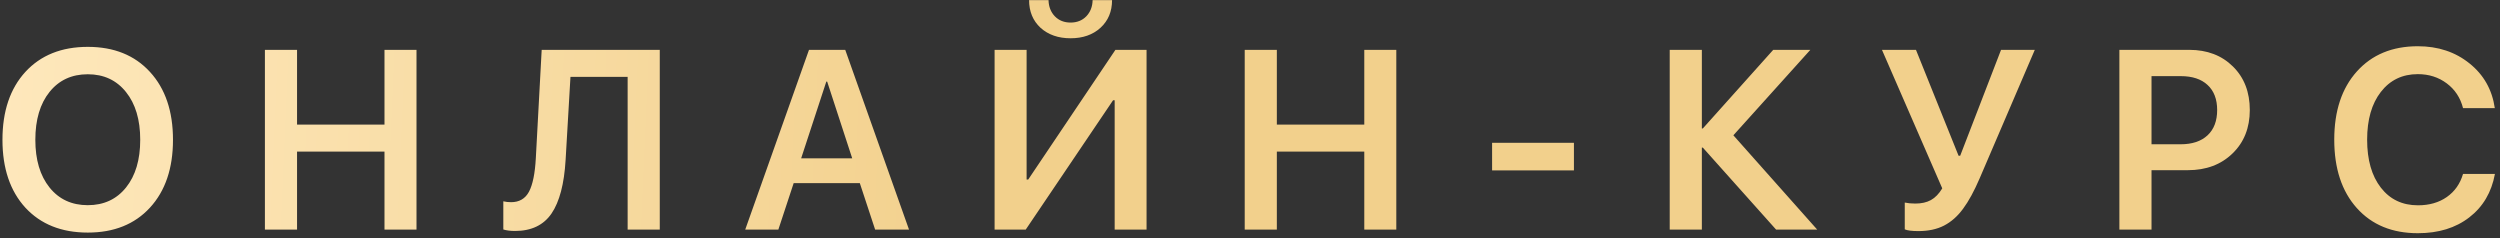
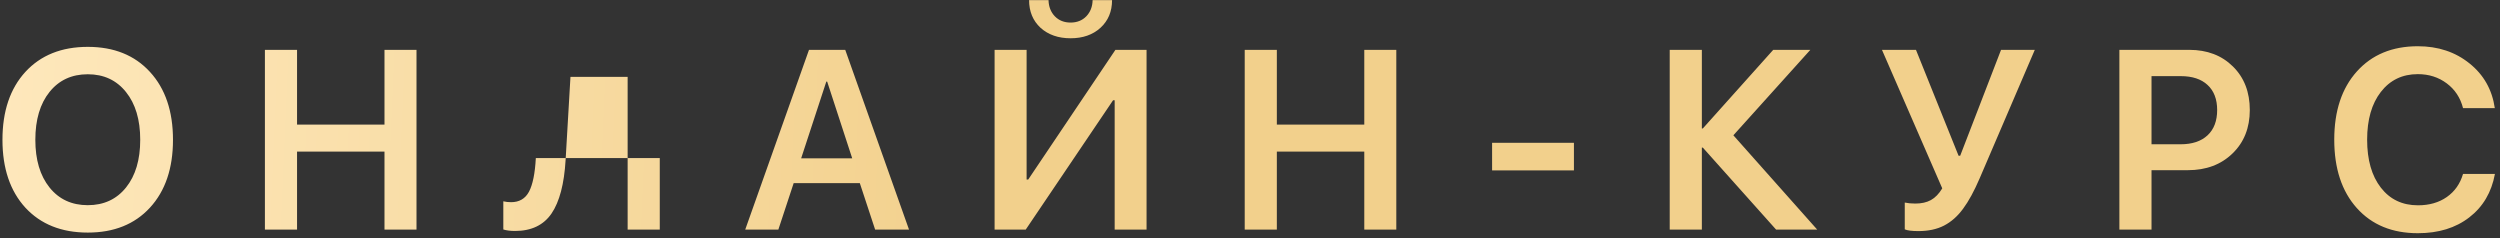
<svg xmlns="http://www.w3.org/2000/svg" width="294" height="28" viewBox="0 0 294 28" fill="none">
  <rect x="0" y="0" width="294" height="28" fill="#333333" stroke="none" />
-   <path d="M10.323 5.511C13.399 5.511 15.836 6.492 17.633 8.455C19.439 10.418 20.343 13.079 20.343 16.439C20.343 19.798 19.439 22.459 17.633 24.422C15.836 26.375 13.399 27.352 10.323 27.352C7.237 27.352 4.791 26.375 2.984 24.422C1.188 22.459 0.289 19.798 0.289 16.439C0.289 13.079 1.188 10.418 2.984 8.455C4.791 6.492 7.237 5.511 10.323 5.511ZM14.82 10.828C13.707 9.432 12.208 8.733 10.323 8.733C8.438 8.733 6.939 9.427 5.826 10.813C4.713 12.2 4.156 14.075 4.156 16.439C4.156 18.792 4.713 20.662 5.826 22.049C6.939 23.436 8.438 24.129 10.323 24.129C12.208 24.129 13.707 23.436 14.82 22.049C15.934 20.662 16.49 18.792 16.49 16.439C16.49 14.085 15.934 12.215 14.82 10.828ZM48.98 27H45.216V17.83H34.933V27H31.153V5.862H34.933V14.651H45.216V5.862H48.98V27ZM77.589 27H73.81V9.041H67.086L66.515 18.811C66.349 21.634 65.797 23.733 64.859 25.11C63.922 26.477 62.491 27.161 60.567 27.161C60.02 27.161 59.562 27.102 59.19 26.985V23.675C59.483 23.743 59.786 23.777 60.099 23.777C61.065 23.777 61.769 23.367 62.208 22.547C62.648 21.717 62.916 20.398 63.014 18.592L63.702 5.862H77.589V27ZM102.916 27L101.114 21.536H93.336L91.534 27H87.638L95.138 5.862H99.4L106.9 27H102.916ZM97.174 9.598L94.215 18.621H100.221L97.276 9.598H97.174ZM131.085 27V11.795H130.895L120.626 27H116.964V5.862H120.729V21.111H120.919L131.173 5.862H134.835V27H131.085ZM121.021 0.018H123.307C123.326 0.789 123.575 1.424 124.054 1.922C124.532 2.41 125.147 2.654 125.899 2.654C126.651 2.654 127.267 2.41 127.745 1.922C128.224 1.424 128.473 0.789 128.492 0.018H130.777C130.777 1.355 130.323 2.439 129.415 3.27C128.517 4.09 127.345 4.5 125.899 4.5C124.454 4.5 123.277 4.09 122.369 3.27C121.471 2.439 121.021 1.355 121.021 0.018ZM164.205 27H160.44V17.83H150.157V27H146.378V5.862H150.157V14.651H160.44V5.862H164.205V27ZM185.094 20.042H175.47V16.79H185.094V20.042ZM203.844 15.911L213.702 27H208.868L200.255 17.361H200.138V27H196.358V5.862H200.138V15.105H200.255L208.531 5.862H212.896L203.844 15.911ZM225.597 27.176C224.835 27.176 224.303 27.107 224 26.971V23.821C224.361 23.899 224.776 23.939 225.245 23.939C225.968 23.939 226.578 23.802 227.076 23.528C227.584 23.245 228.028 22.786 228.409 22.151L221.319 5.862H225.318L230.328 18.314H230.519L235.323 5.862H239.293L232.818 20.95C232.164 22.474 231.51 23.675 230.855 24.554C230.211 25.433 229.464 26.092 228.614 26.531C227.774 26.961 226.769 27.176 225.597 27.176ZM249.239 5.862H257.457C259.566 5.862 261.28 6.517 262.599 7.825C263.917 9.124 264.576 10.828 264.576 12.938C264.576 15.037 263.897 16.741 262.54 18.05C261.192 19.358 259.444 20.013 257.296 20.013H253.019V27H249.239V5.862ZM253.019 8.953V16.966H256.446C257.804 16.966 258.858 16.614 259.61 15.911C260.362 15.208 260.738 14.217 260.738 12.938C260.738 11.668 260.362 10.687 259.61 9.993C258.868 9.3 257.818 8.953 256.461 8.953H253.019ZM284.337 27.425C281.319 27.425 278.927 26.439 277.159 24.466C275.392 22.493 274.508 19.812 274.508 16.424C274.508 13.055 275.392 10.384 277.159 8.411C278.937 6.429 281.329 5.438 284.337 5.438C286.72 5.438 288.746 6.111 290.416 7.459C292.086 8.797 293.077 10.55 293.39 12.718H289.654C289.342 11.497 288.702 10.525 287.735 9.803C286.769 9.08 285.636 8.719 284.337 8.719C282.521 8.719 281.07 9.417 279.986 10.813C278.912 12.2 278.375 14.07 278.375 16.424C278.375 18.797 278.912 20.677 279.986 22.064C281.061 23.45 282.516 24.144 284.352 24.144C285.68 24.144 286.808 23.821 287.735 23.177C288.673 22.523 289.312 21.614 289.654 20.452H293.404C293.004 22.62 291.998 24.324 290.387 25.564C288.785 26.805 286.769 27.425 284.337 27.425Z" fill="url(#paint0_linear_126_1162)" />
+   <path d="M10.323 5.511C13.399 5.511 15.836 6.492 17.633 8.455C19.439 10.418 20.343 13.079 20.343 16.439C20.343 19.798 19.439 22.459 17.633 24.422C15.836 26.375 13.399 27.352 10.323 27.352C7.237 27.352 4.791 26.375 2.984 24.422C1.188 22.459 0.289 19.798 0.289 16.439C0.289 13.079 1.188 10.418 2.984 8.455C4.791 6.492 7.237 5.511 10.323 5.511ZM14.82 10.828C13.707 9.432 12.208 8.733 10.323 8.733C8.438 8.733 6.939 9.427 5.826 10.813C4.713 12.2 4.156 14.075 4.156 16.439C4.156 18.792 4.713 20.662 5.826 22.049C6.939 23.436 8.438 24.129 10.323 24.129C12.208 24.129 13.707 23.436 14.82 22.049C15.934 20.662 16.49 18.792 16.49 16.439C16.49 14.085 15.934 12.215 14.82 10.828ZM48.98 27H45.216V17.83H34.933V27H31.153V5.862H34.933V14.651H45.216V5.862H48.98V27ZM77.589 27H73.81V9.041H67.086L66.515 18.811C66.349 21.634 65.797 23.733 64.859 25.11C63.922 26.477 62.491 27.161 60.567 27.161C60.02 27.161 59.562 27.102 59.19 26.985V23.675C59.483 23.743 59.786 23.777 60.099 23.777C61.065 23.777 61.769 23.367 62.208 22.547C62.648 21.717 62.916 20.398 63.014 18.592H77.589V27ZM102.916 27L101.114 21.536H93.336L91.534 27H87.638L95.138 5.862H99.4L106.9 27H102.916ZM97.174 9.598L94.215 18.621H100.221L97.276 9.598H97.174ZM131.085 27V11.795H130.895L120.626 27H116.964V5.862H120.729V21.111H120.919L131.173 5.862H134.835V27H131.085ZM121.021 0.018H123.307C123.326 0.789 123.575 1.424 124.054 1.922C124.532 2.41 125.147 2.654 125.899 2.654C126.651 2.654 127.267 2.41 127.745 1.922C128.224 1.424 128.473 0.789 128.492 0.018H130.777C130.777 1.355 130.323 2.439 129.415 3.27C128.517 4.09 127.345 4.5 125.899 4.5C124.454 4.5 123.277 4.09 122.369 3.27C121.471 2.439 121.021 1.355 121.021 0.018ZM164.205 27H160.44V17.83H150.157V27H146.378V5.862H150.157V14.651H160.44V5.862H164.205V27ZM185.094 20.042H175.47V16.79H185.094V20.042ZM203.844 15.911L213.702 27H208.868L200.255 17.361H200.138V27H196.358V5.862H200.138V15.105H200.255L208.531 5.862H212.896L203.844 15.911ZM225.597 27.176C224.835 27.176 224.303 27.107 224 26.971V23.821C224.361 23.899 224.776 23.939 225.245 23.939C225.968 23.939 226.578 23.802 227.076 23.528C227.584 23.245 228.028 22.786 228.409 22.151L221.319 5.862H225.318L230.328 18.314H230.519L235.323 5.862H239.293L232.818 20.95C232.164 22.474 231.51 23.675 230.855 24.554C230.211 25.433 229.464 26.092 228.614 26.531C227.774 26.961 226.769 27.176 225.597 27.176ZM249.239 5.862H257.457C259.566 5.862 261.28 6.517 262.599 7.825C263.917 9.124 264.576 10.828 264.576 12.938C264.576 15.037 263.897 16.741 262.54 18.05C261.192 19.358 259.444 20.013 257.296 20.013H253.019V27H249.239V5.862ZM253.019 8.953V16.966H256.446C257.804 16.966 258.858 16.614 259.61 15.911C260.362 15.208 260.738 14.217 260.738 12.938C260.738 11.668 260.362 10.687 259.61 9.993C258.868 9.3 257.818 8.953 256.461 8.953H253.019ZM284.337 27.425C281.319 27.425 278.927 26.439 277.159 24.466C275.392 22.493 274.508 19.812 274.508 16.424C274.508 13.055 275.392 10.384 277.159 8.411C278.937 6.429 281.329 5.438 284.337 5.438C286.72 5.438 288.746 6.111 290.416 7.459C292.086 8.797 293.077 10.55 293.39 12.718H289.654C289.342 11.497 288.702 10.525 287.735 9.803C286.769 9.08 285.636 8.719 284.337 8.719C282.521 8.719 281.07 9.417 279.986 10.813C278.912 12.2 278.375 14.07 278.375 16.424C278.375 18.797 278.912 20.677 279.986 22.064C281.061 23.45 282.516 24.144 284.352 24.144C285.68 24.144 286.808 23.821 287.735 23.177C288.673 22.523 289.312 21.614 289.654 20.452H293.404C293.004 22.62 291.998 24.324 290.387 25.564C288.785 26.805 286.769 27.425 284.337 27.425Z" fill="url(#paint0_linear_126_1162)" />
  <defs>
    <linearGradient id="paint0_linear_126_1162" x1="-11.045" y1="8.5" x2="294.739" y2="21.943" gradientUnits="userSpaceOnUse">
      <stop stop-color="#FFEAC0" />
      <stop offset="0.423" stop-color="#F2D08C" />
    </linearGradient>
  </defs>
</svg>